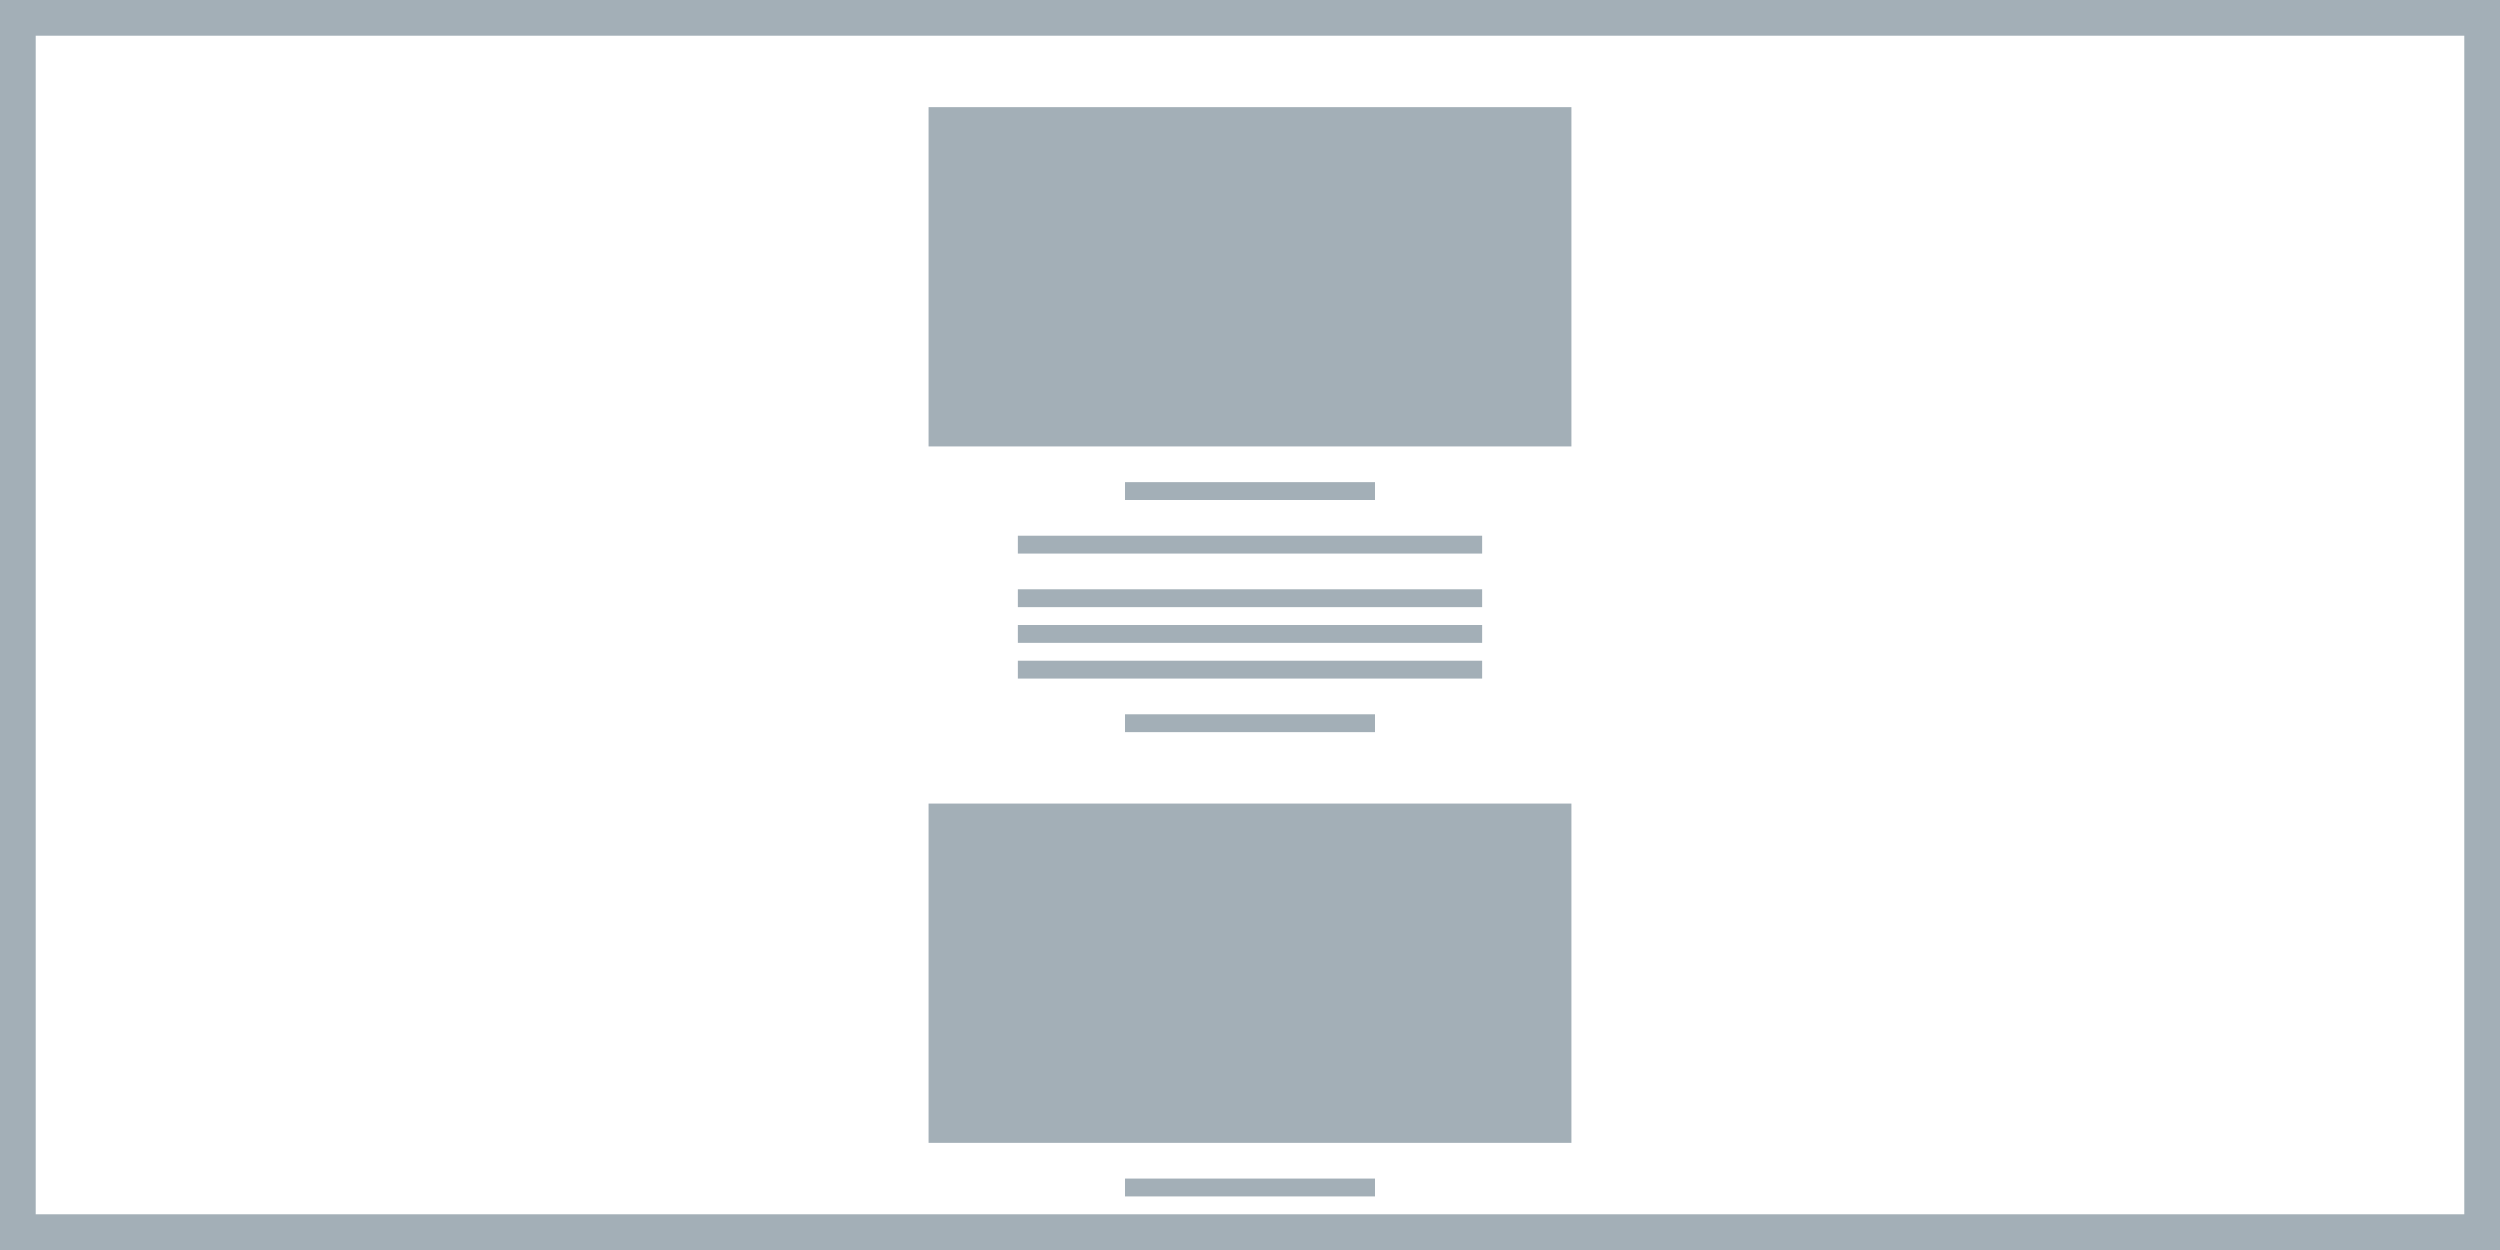
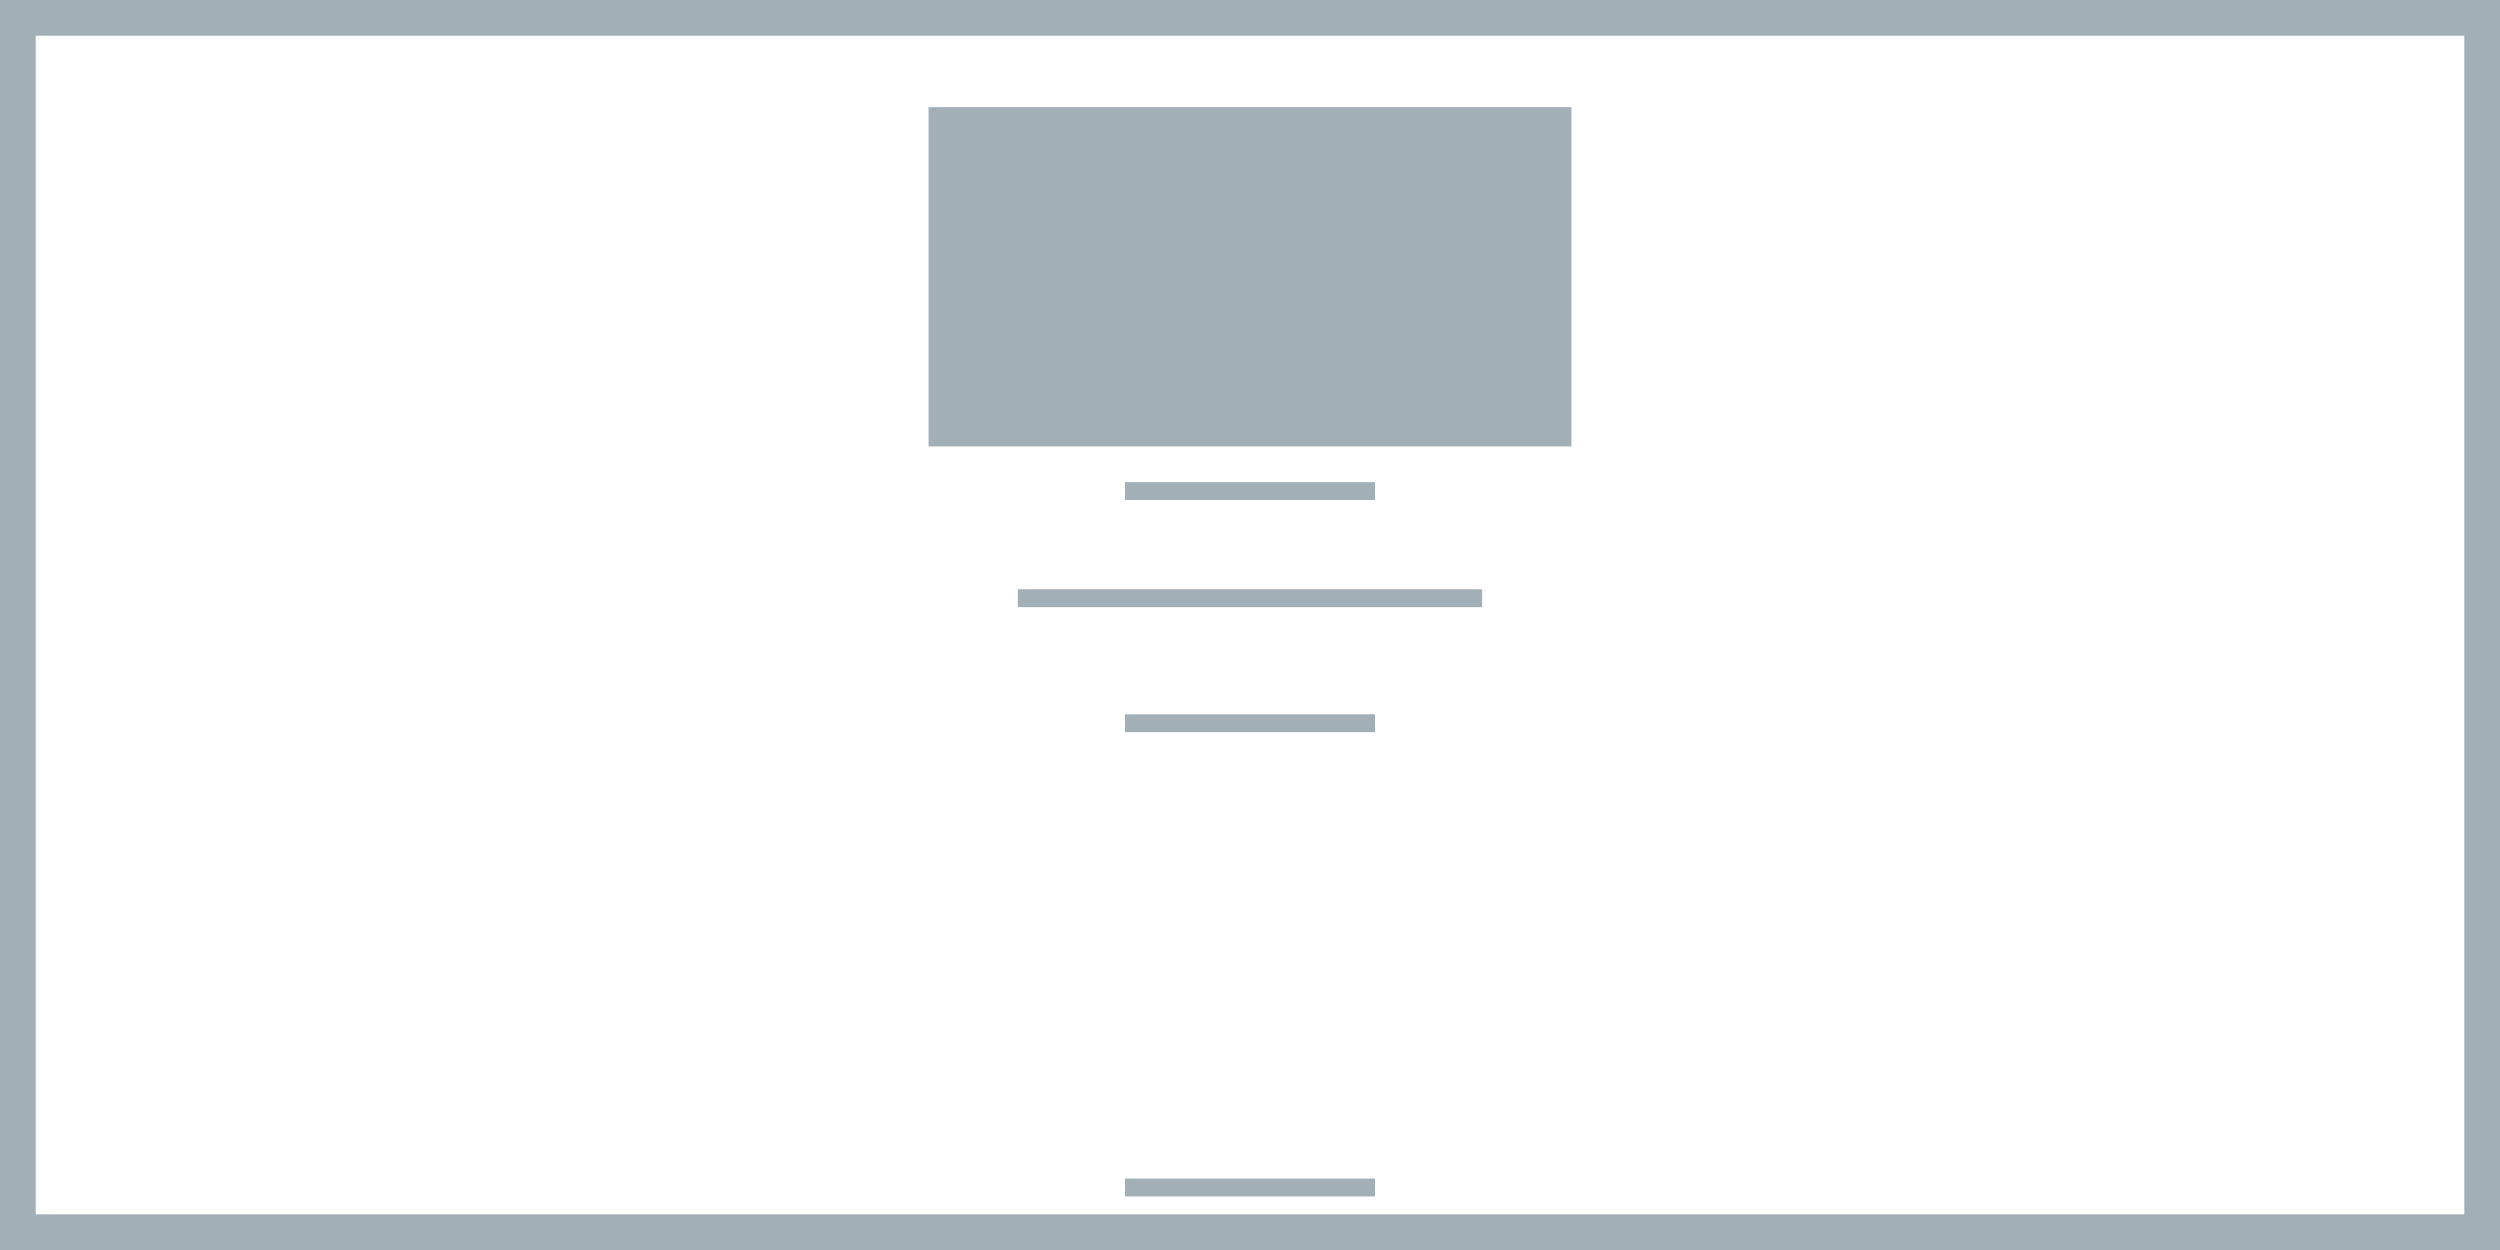
<svg xmlns="http://www.w3.org/2000/svg" width="140px" height="70px" viewBox="0 0 140 70" version="1.1">
  <title>blog-classic</title>
  <desc>Created with Sketch.</desc>
  <g id="Dashboard" stroke="none" stroke-width="1" fill="none" fill-rule="evenodd">
    <g id="Blog-Icons" transform="translate(-323, -389)">
      <g id="Classic" transform="translate(323, 389)">
        <g id="blog-classic">
          <rect id="Rectangle" stroke="#A3AFB7" stroke-width="2" x="1" y="1" width="138" height="68" />
          <g id="Group" transform="translate(52, 6)" fill="#A3AFB7">
            <rect id="Rectangle" x="0" y="0" width="36" height="19" />
            <rect id="Rectangle-Copy-3" x="11" y="21" width="14" height="1" />
-             <rect id="Rectangle-Copy-5" x="5" y="24" width="26" height="1" />
            <rect id="Rectangle-Copy-6" x="5" y="27" width="26" height="1" />
-             <rect id="Rectangle-Copy-7" x="5" y="29" width="26" height="1" />
-             <rect id="Rectangle-Copy-8" x="5" y="31" width="26" height="1" />
            <rect id="Rectangle-Copy-4" x="11" y="34" width="14" height="1" />
          </g>
          <g id="Group-Copy-2" transform="translate(52, 45)" fill="#A3AFB7">
-             <rect id="Rectangle" x="0" y="0" width="36" height="19" />
            <rect id="Rectangle-Copy-3" x="11" y="21" width="14" height="1" />
            <rect id="Rectangle-Copy-5" x="5" y="24" width="26" height="1" />
          </g>
        </g>
      </g>
    </g>
  </g>
</svg>